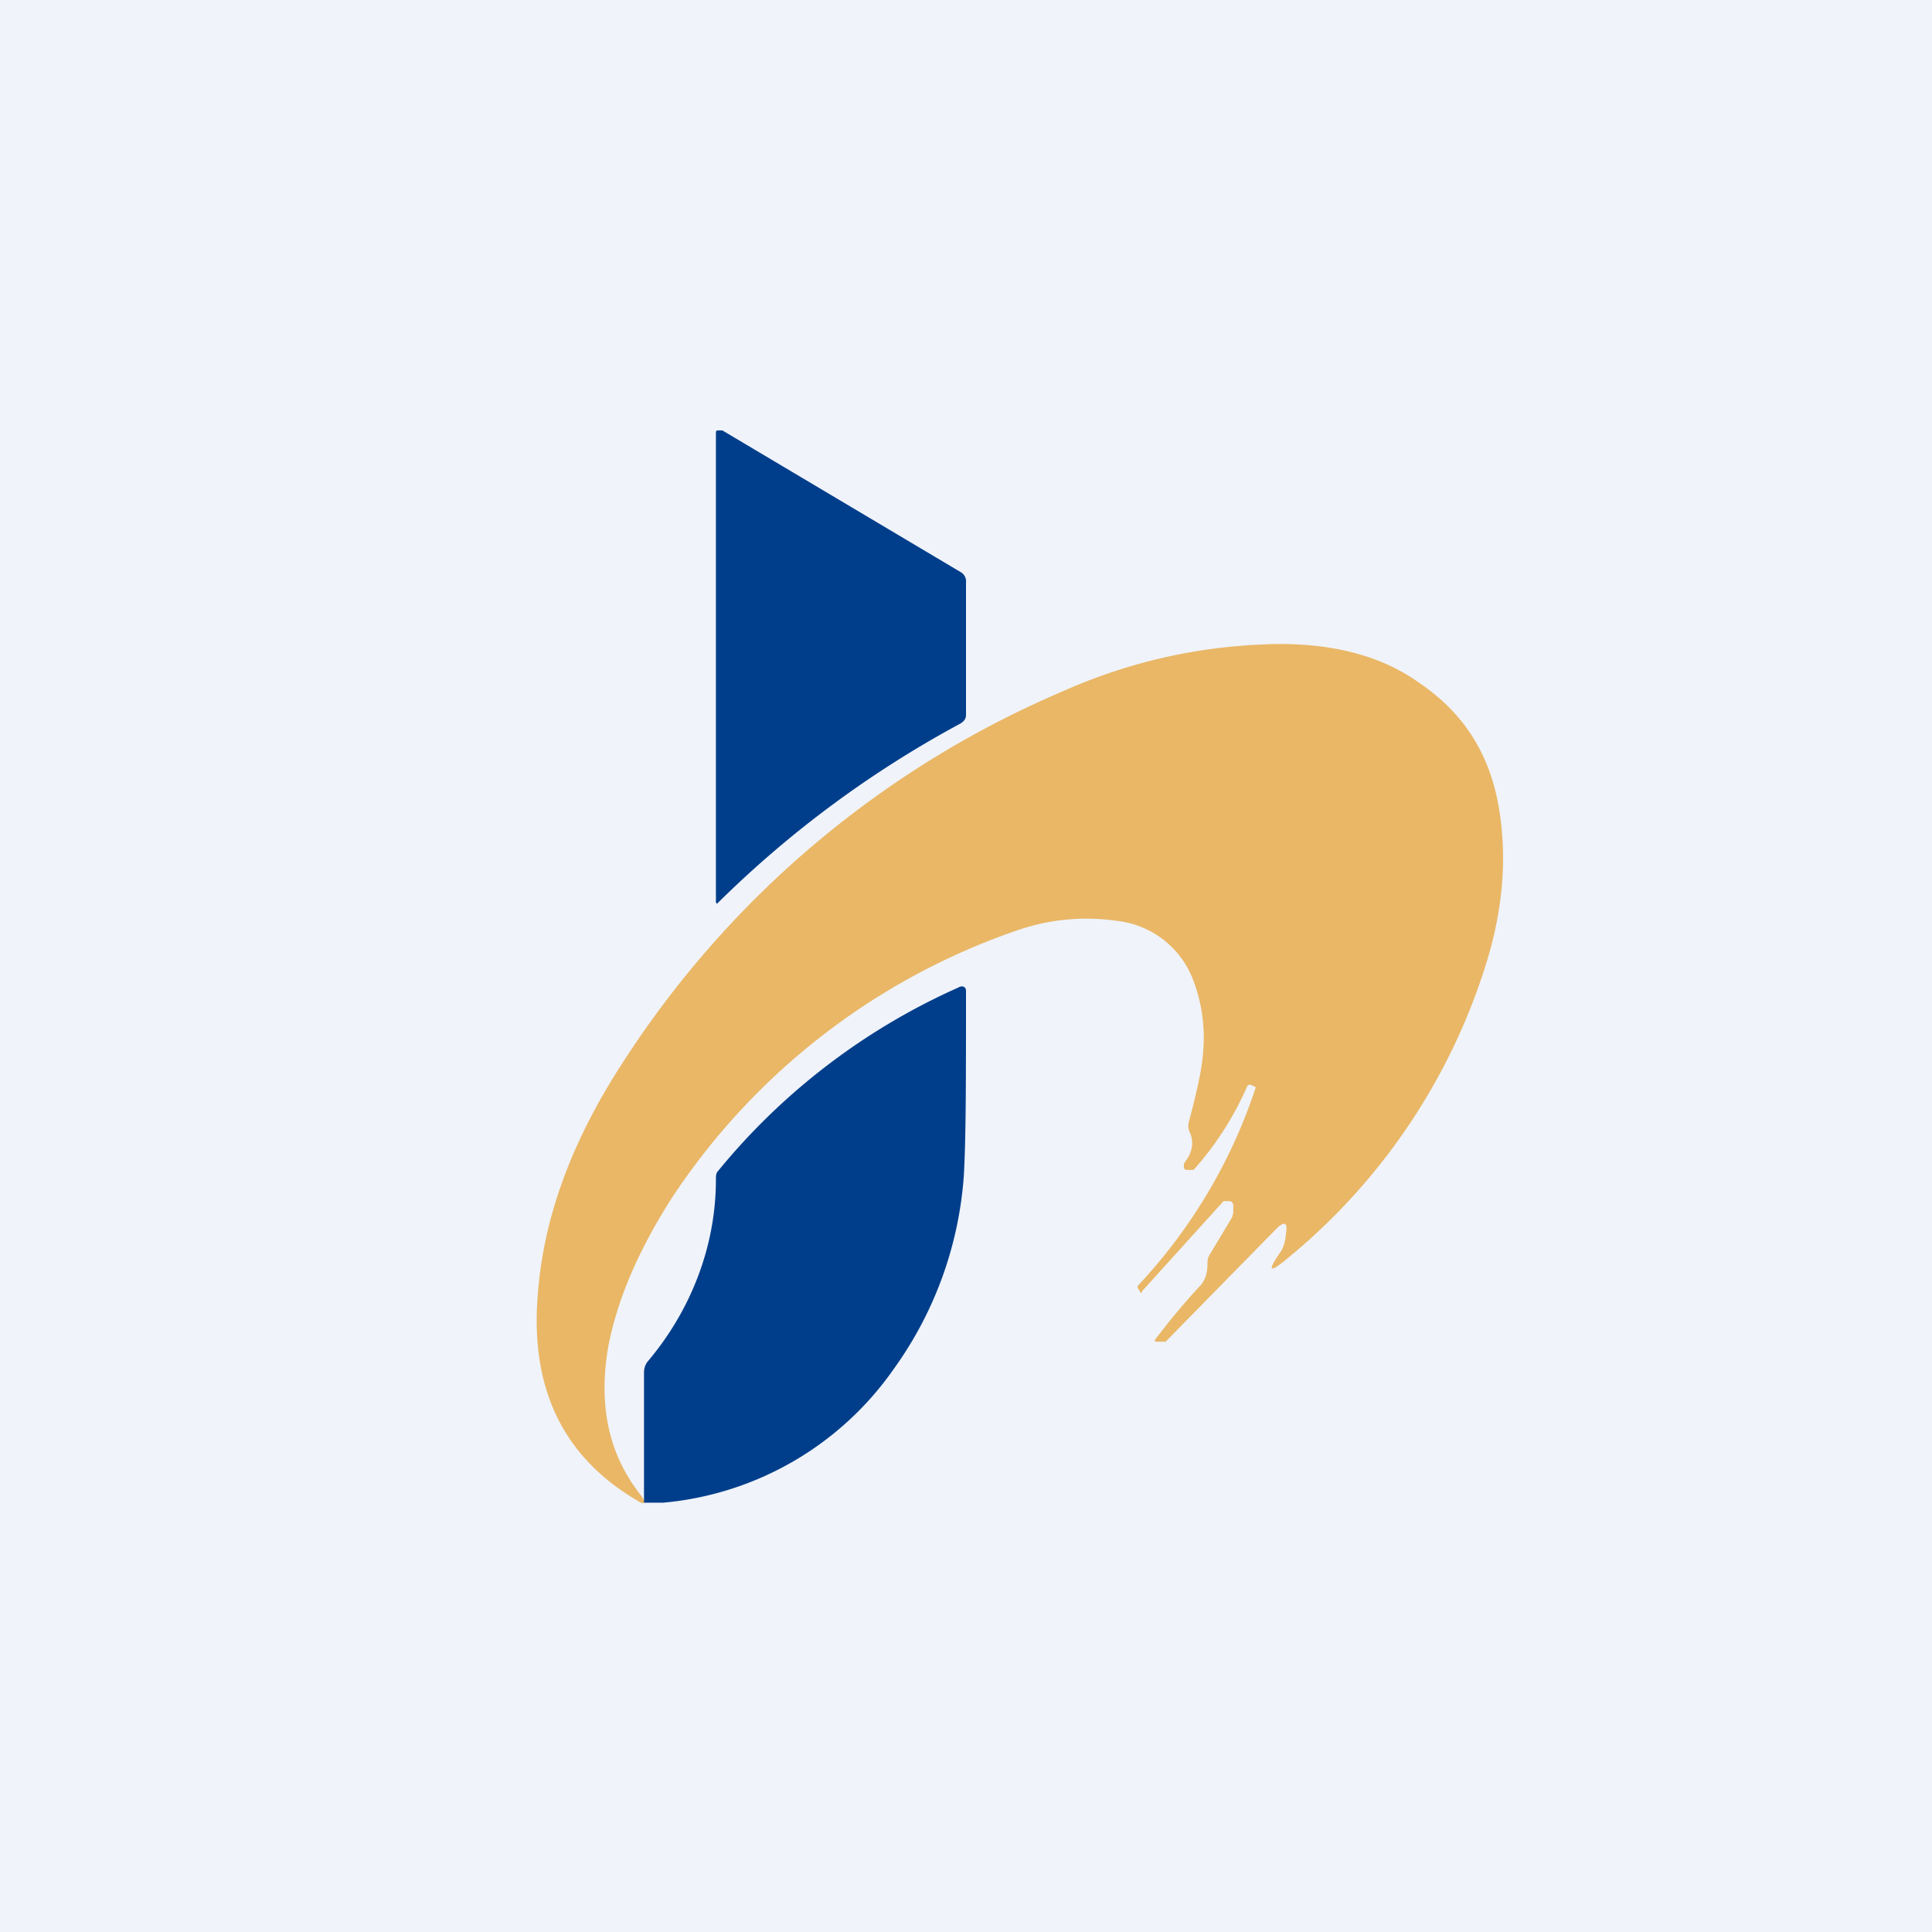
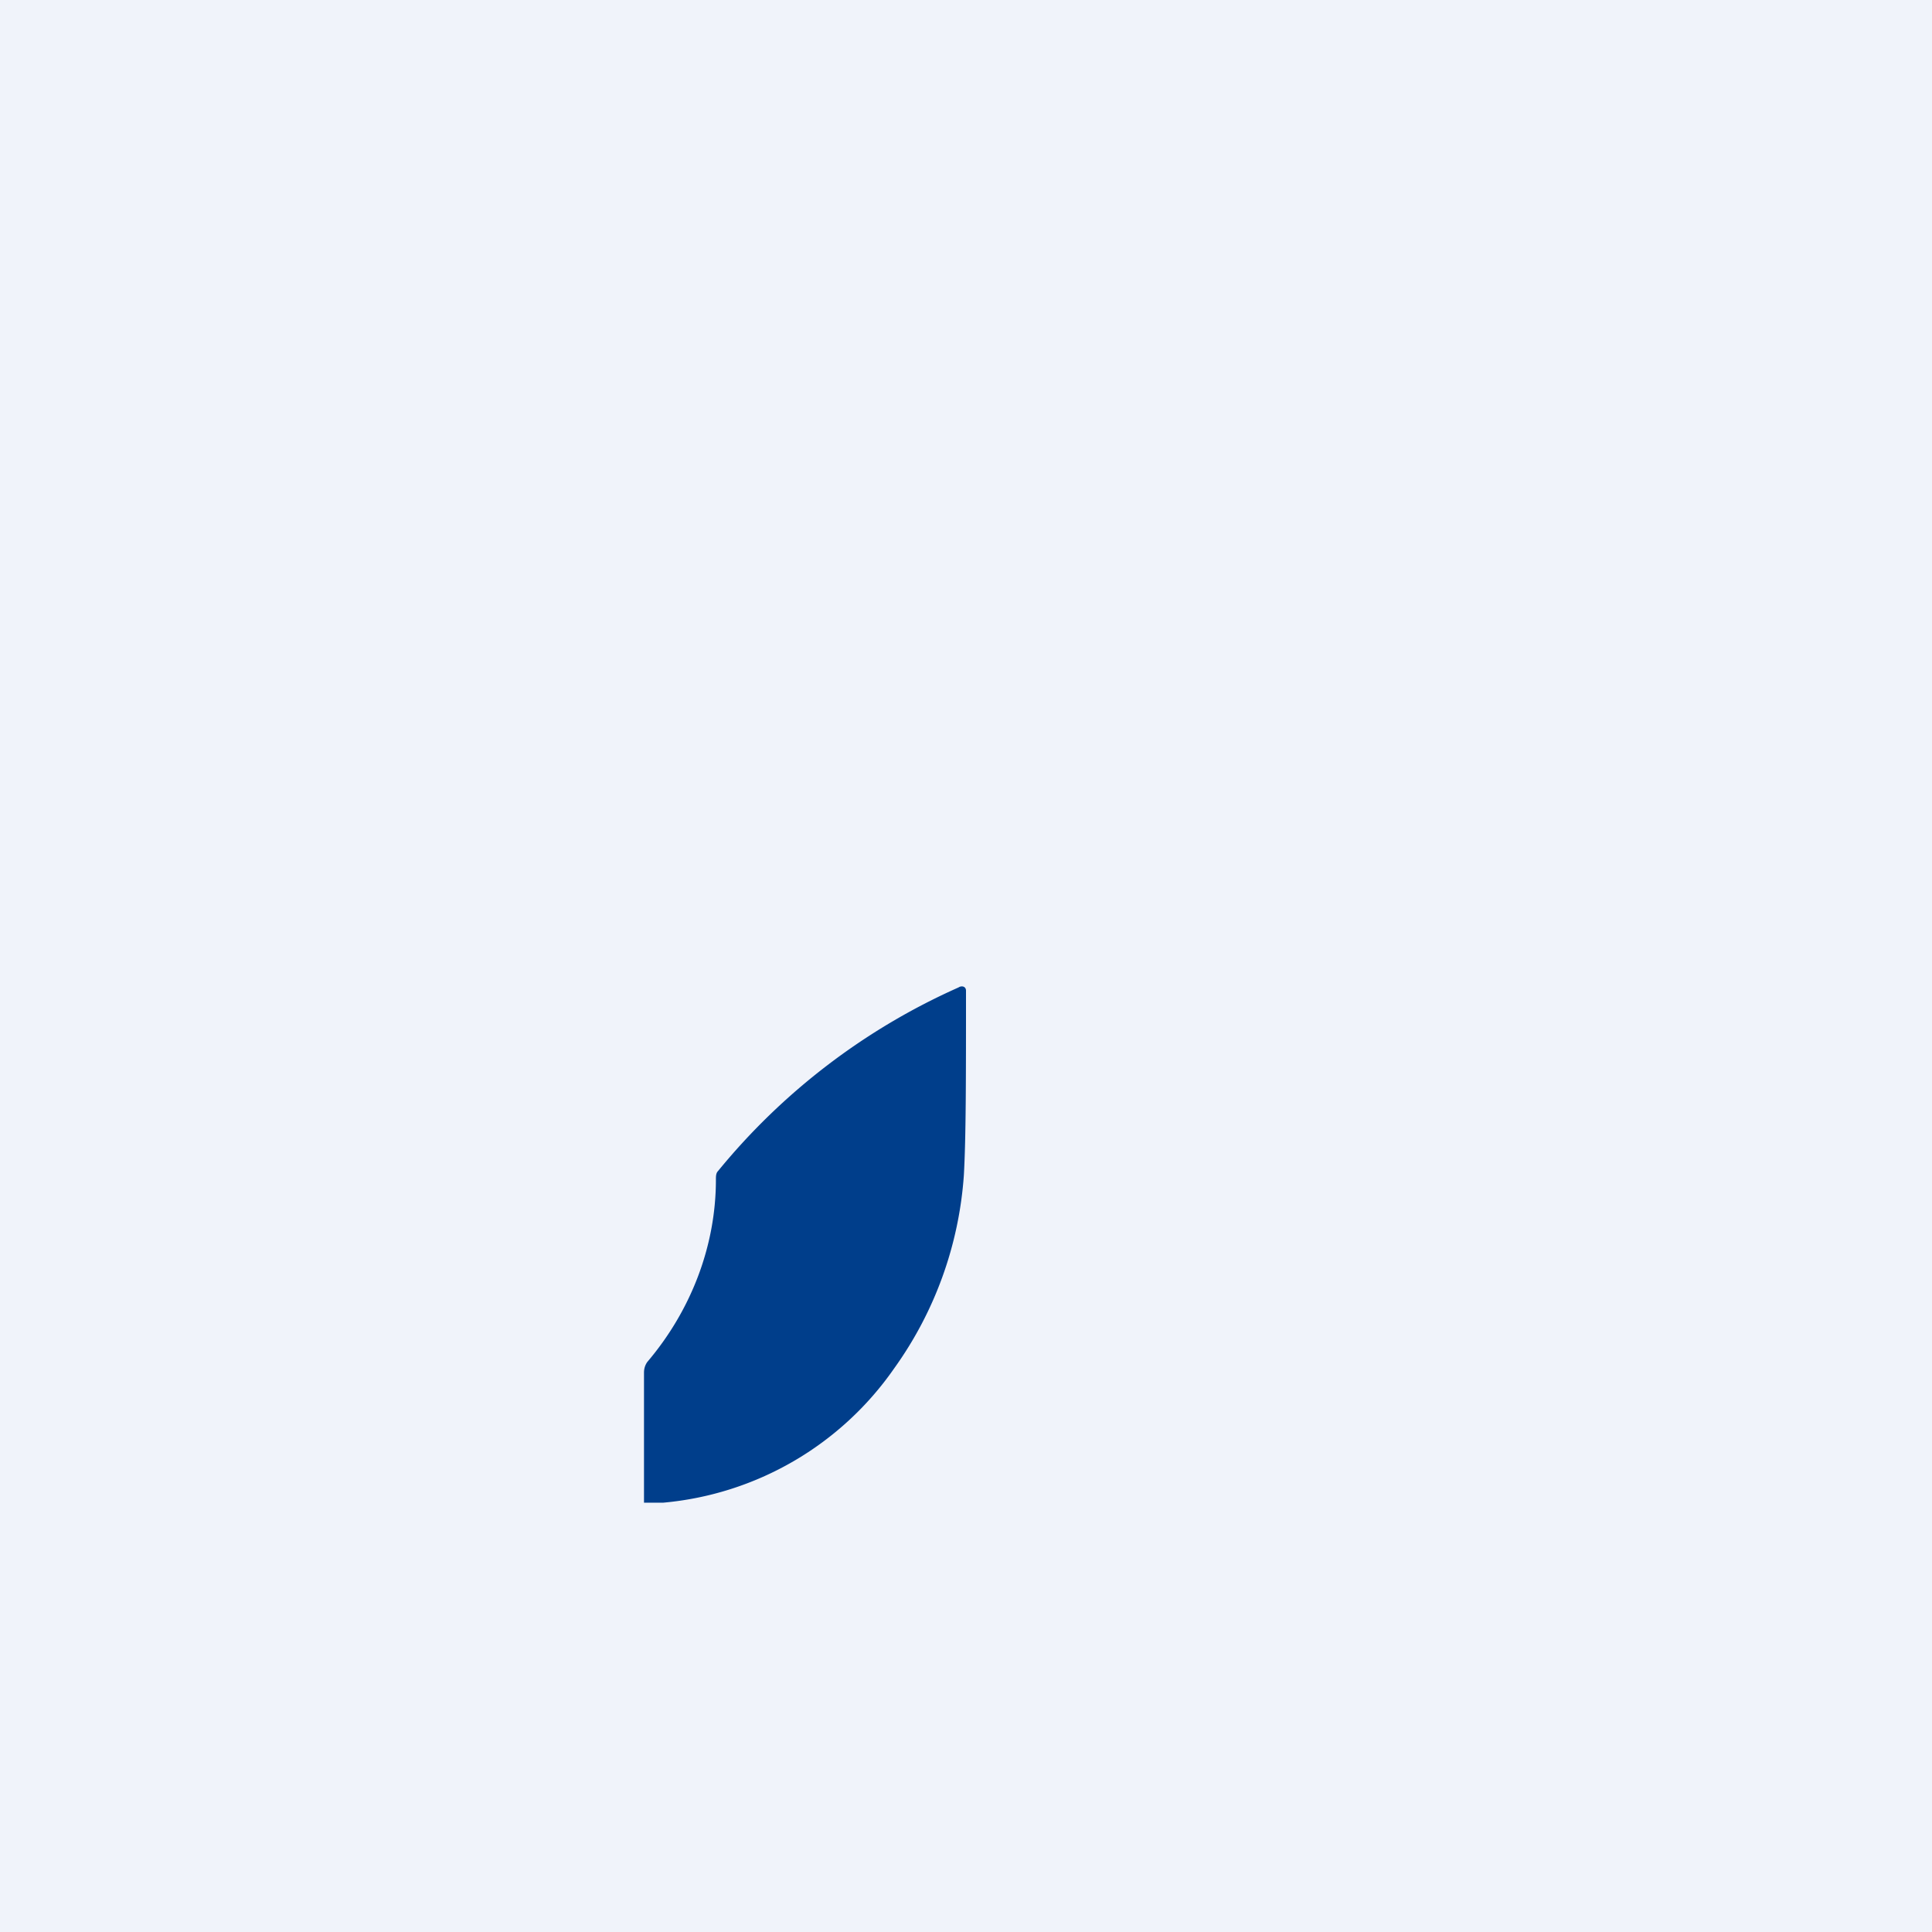
<svg xmlns="http://www.w3.org/2000/svg" width="18" height="18" viewBox="0 0 18 18">
  <path fill="#F0F3FA" d="M0 0h18v18H0z" />
-   <path d="M8.95 6.74a9.87 9.87 0 0 0-2.27 1.68.03.03 0 0 1-.01-.03V4.04c0-.02 0-.03.02-.03h.04l2.22 1.32a.1.1 0 0 1 .05.1v1.23c0 .04-.02.06-.05.08Z" fill="#003E8B" />
-   <path d="M11.62 10.12a2.91 2.91 0 0 1-.5.78h-.06c-.01 0-.02 0-.03-.02v-.04c.08-.1.1-.2.05-.3a.14.14 0 0 1 0-.1c.07-.27.12-.48.13-.65a1.5 1.5 0 0 0-.09-.65.86.86 0 0 0-.71-.56 1.97 1.97 0 0 0-.91.08 6.31 6.31 0 0 0-3.24 2.5c-.3.47-.5.92-.59 1.37-.1.56 0 1.02.3 1.4.06.08.04.1-.05.04-.67-.4-.98-1.03-.91-1.9.05-.7.3-1.4.76-2.12a9.13 9.13 0 0 1 4.11-3.5c.67-.3 1.34-.44 2.04-.45.51 0 .95.11 1.3.36.4.27.65.64.74 1.14.09.5.04 1.02-.14 1.56A5.76 5.76 0 0 1 12 11.72c-.18.15-.2.13-.06-.07a.38.38 0 0 0 .04-.15c.02-.11-.01-.13-.09-.05l-1.03 1.05h-.08c-.02 0-.03 0-.01-.03.13-.17.27-.34.42-.5.04-.05.06-.11.06-.2 0-.02 0-.05.02-.08l.21-.35.01-.04v-.08c-.01-.02-.02-.03-.04-.03h-.05l-.76.84c0 .02-.02.02-.02 0L10.6 12v-.02a4.97 4.97 0 0 0 1.1-1.85l-.04-.02c-.02-.01-.03 0-.04.01Z" fill="#E9B766" />
  <path d="M6.18 14H6v-1.21c0-.04.01-.07.03-.1.4-.47.64-1.07.64-1.7 0-.03 0-.06.02-.08A6.09 6.09 0 0 1 8.93 9.2c.03-.02.07-.01.07.03 0 .8 0 1.37-.02 1.72a3.5 3.5 0 0 1-.65 1.8A2.94 2.94 0 0 1 6.18 14Z" fill="#003E8B" />
</svg>